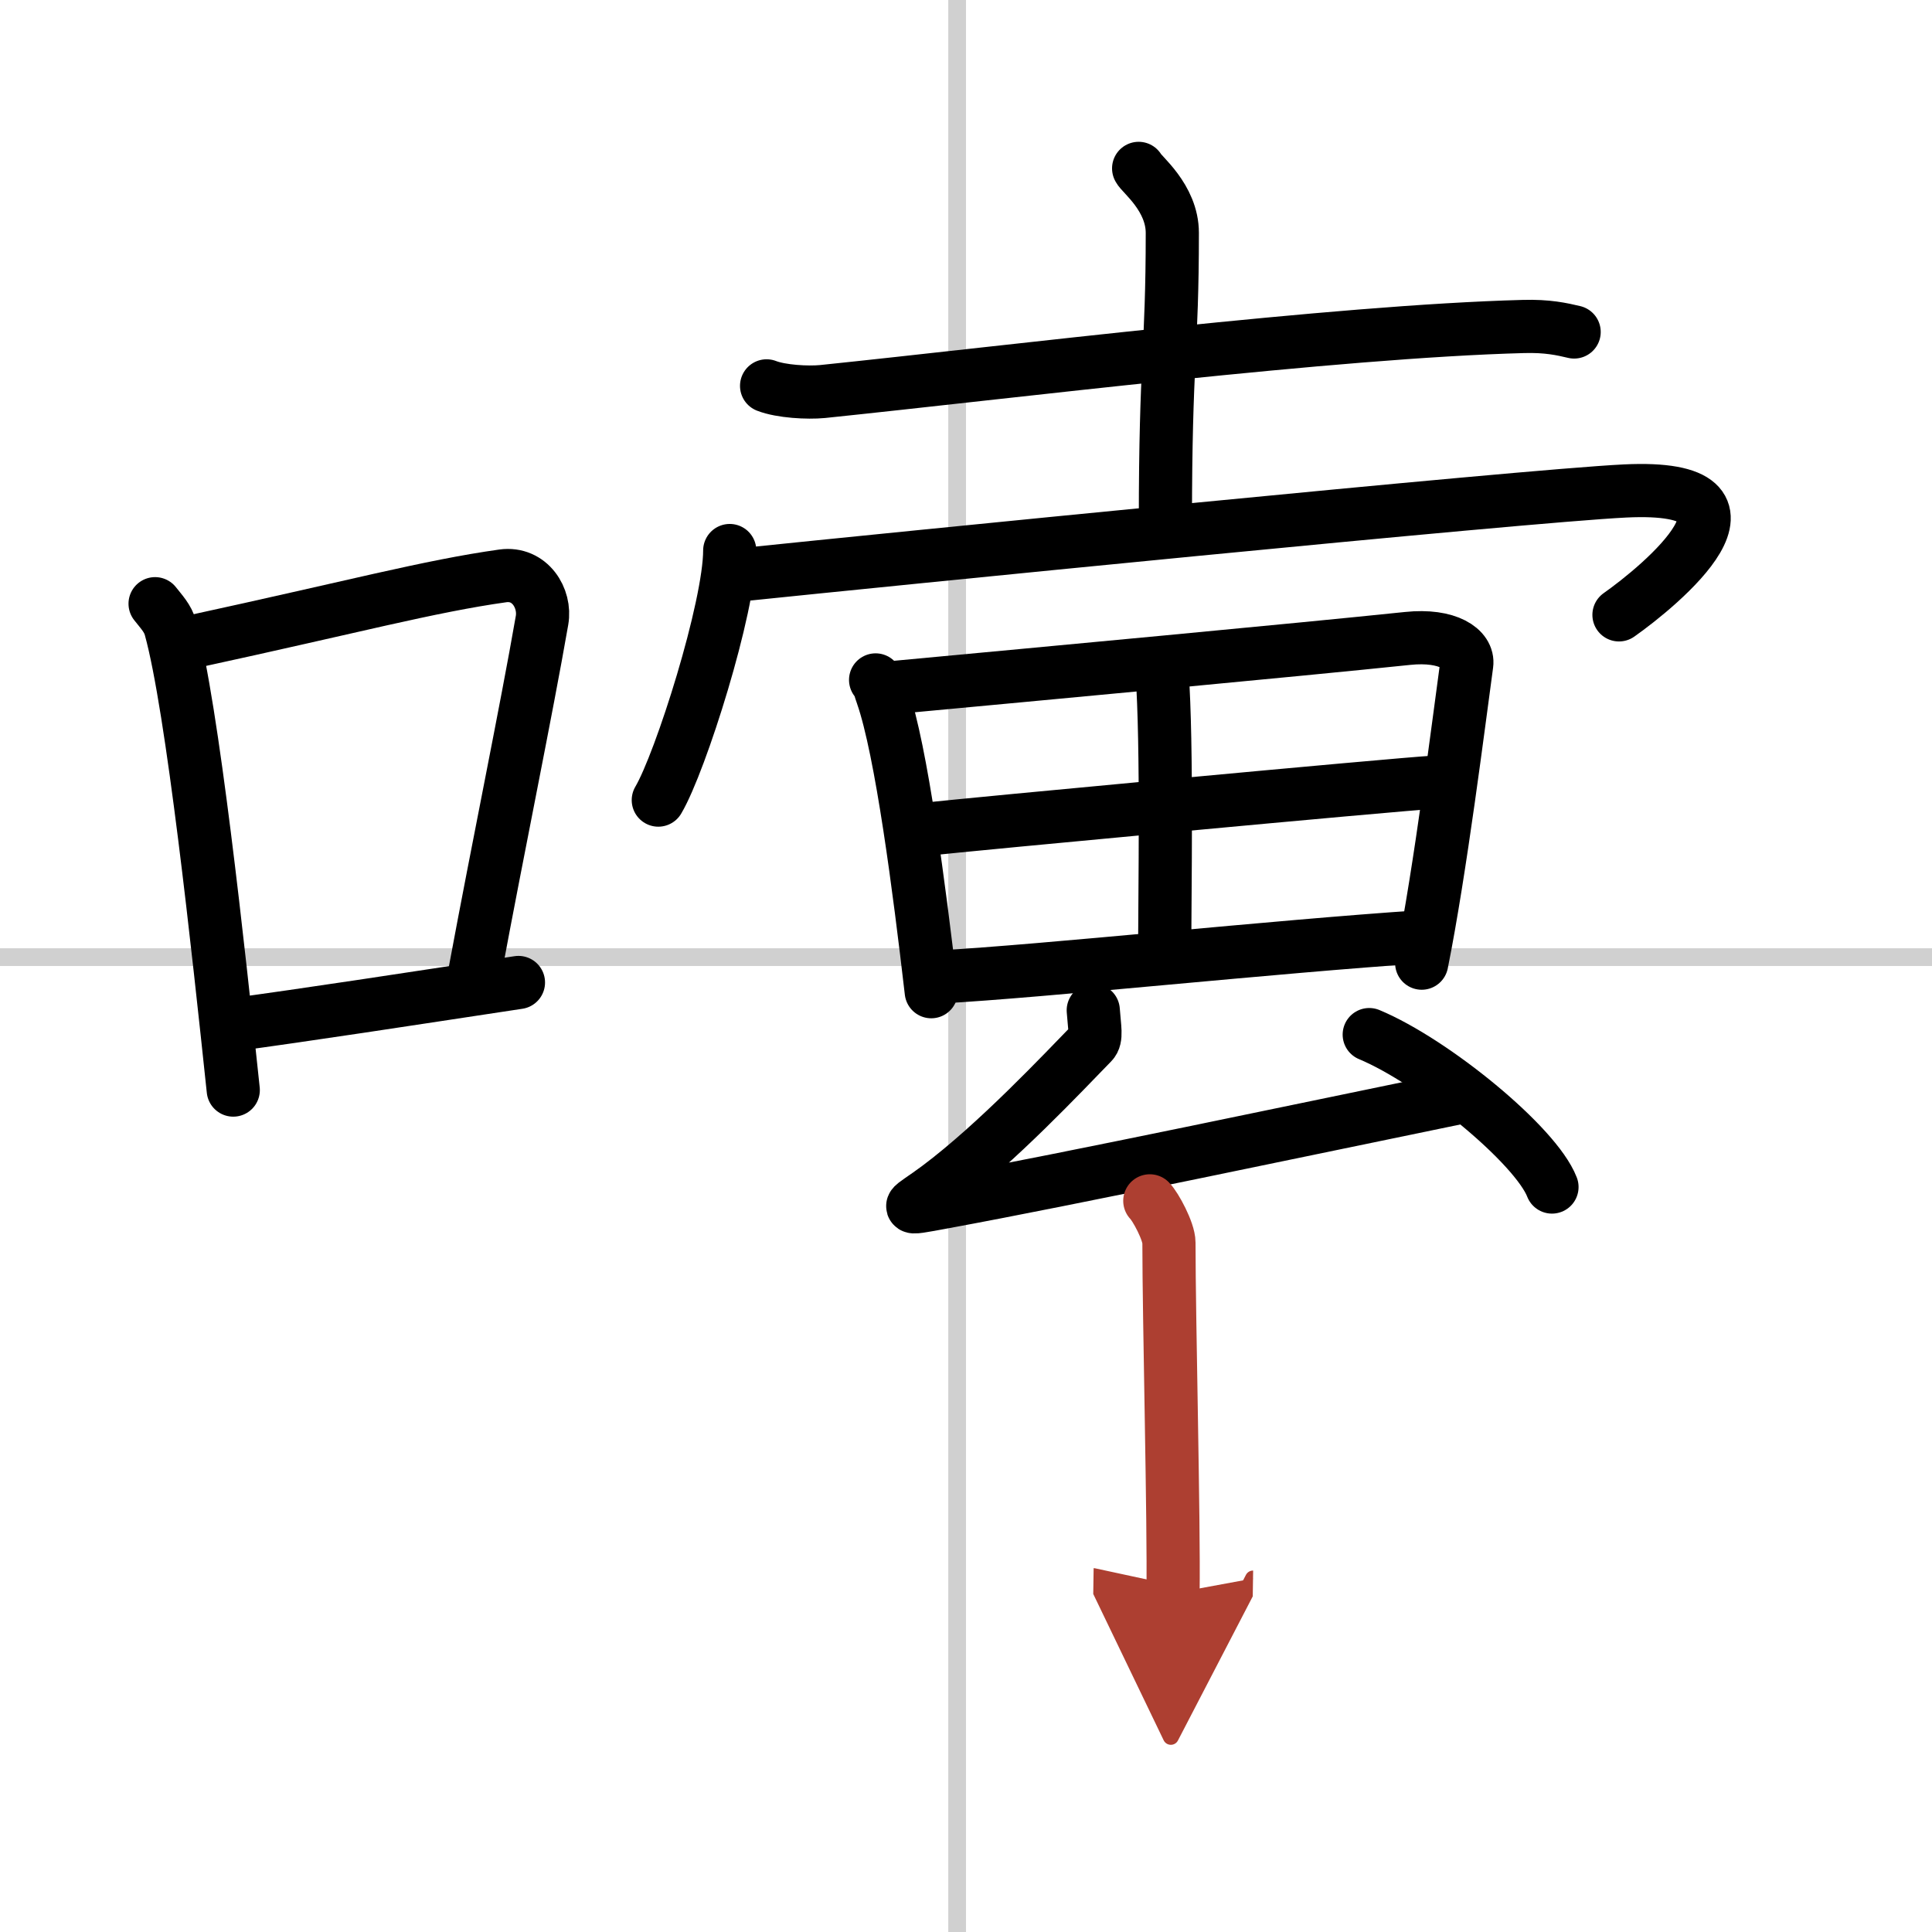
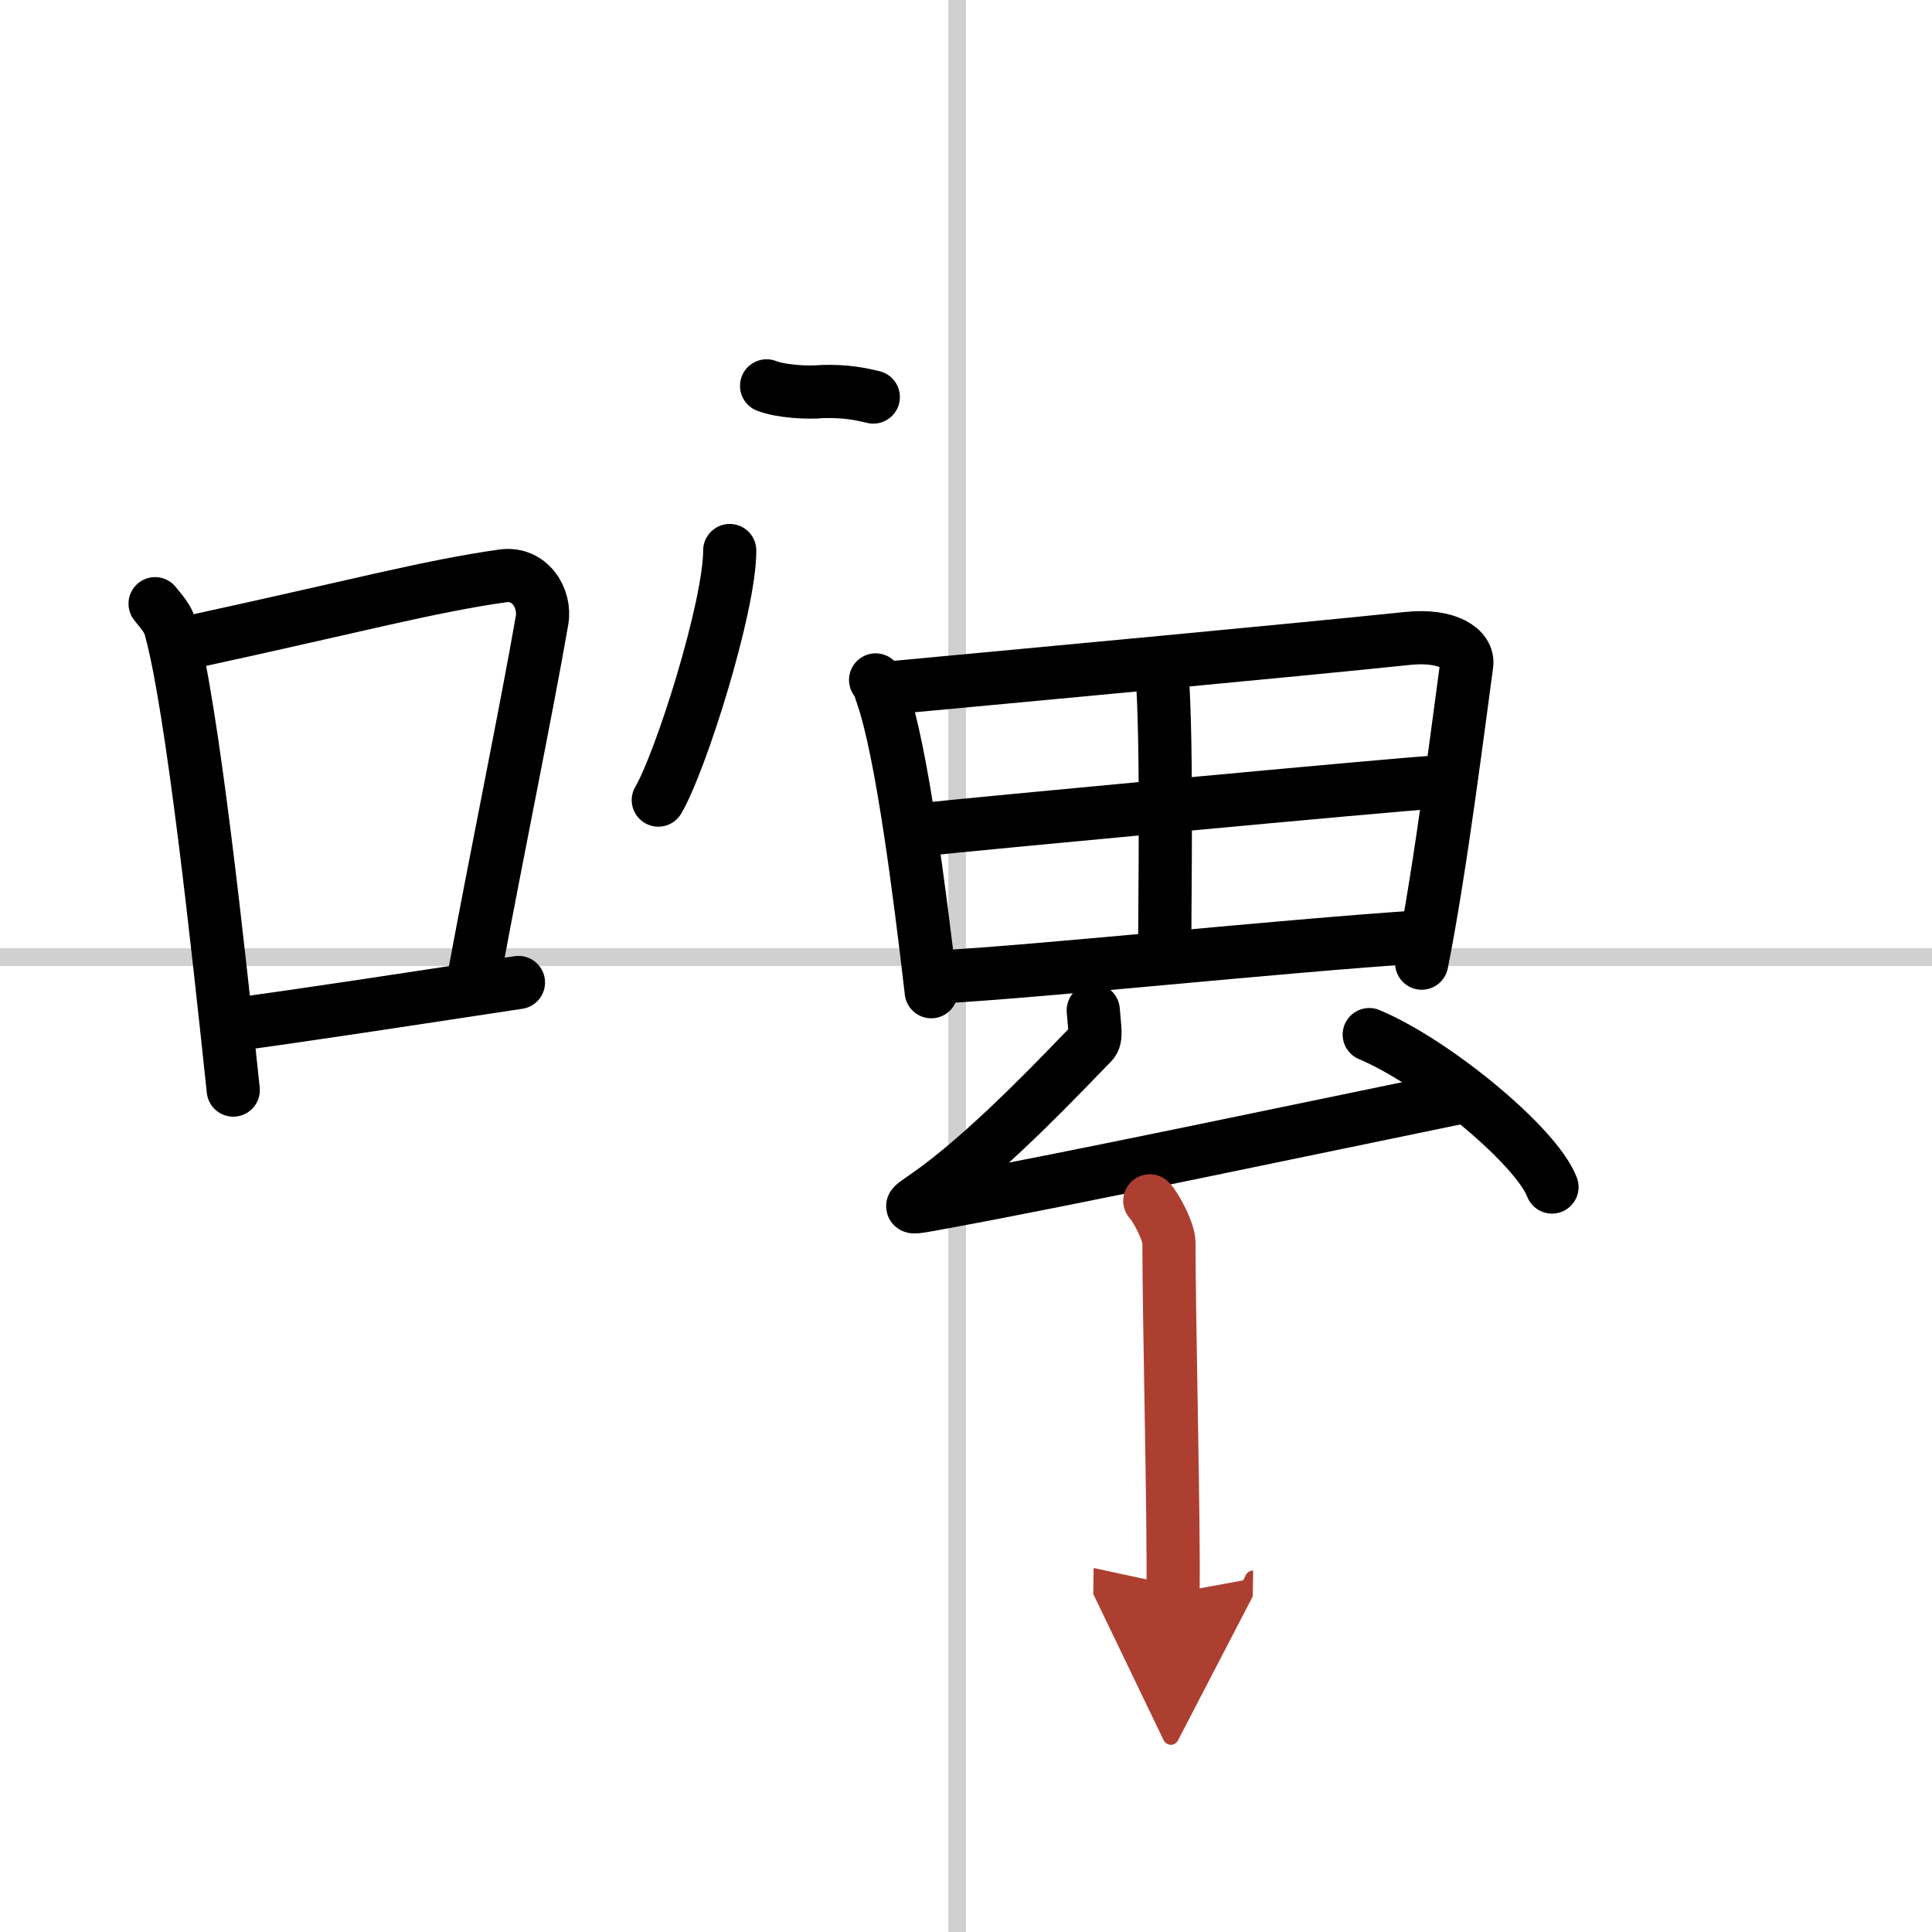
<svg xmlns="http://www.w3.org/2000/svg" width="400" height="400" viewBox="0 0 109 109">
  <defs>
    <marker id="a" markerWidth="4" orient="auto" refX="1" refY="5" viewBox="0 0 10 10">
      <polyline points="0 0 10 5 0 10 1 5" fill="#ad3f31" stroke="#ad3f31" />
    </marker>
  </defs>
  <g fill="none" stroke="#000" stroke-linecap="round" stroke-linejoin="round" stroke-width="3">
    <rect width="100%" height="100%" fill="#fff" stroke="#fff" />
    <line x1="54" x2="54" y2="109" stroke="#d0d0d0" stroke-width="1" />
    <line x2="109" y1="54" y2="54" stroke="#d0d0d0" stroke-width="1" />
    <path d="m8.75 34.06c0.35 0.45 0.72 0.82 0.87 1.38 1.23 4.42 2.7 18.12 3.54 26.06" />
    <path d="m10.96 36.18c8.94-1.94 13.27-3.11 17.41-3.69 1.52-0.21 2.43 1.26 2.21 2.51-0.9 5.17-2.45 12.65-3.78 19.8" />
    <path d="m12.82 57.86c4.87-0.66 9.75-1.42 16.43-2.43" />
-     <path d="M43.25,21.77c0.82,0.32,2.32,0.4,3.15,0.32C56.94,21,75.33,18.7,85.94,18.42c1.37-0.04,2.19,0.15,2.87,0.31" />
-     <path d="m64.24 9.5c0.13 0.31 1.9 1.64 1.9 3.64 0 6.61-0.39 7.22-0.39 16.26" />
+     <path d="M43.25,21.77c0.82,0.32,2.32,0.4,3.15,0.32c1.37-0.04,2.19,0.15,2.87,0.31" />
    <path d="m41.17 31.06c0 3.19-2.77 11.95-4.03 14.08" />
-     <path d="m42.18 32.39c7.13-0.74 43.71-4.41 49.5-4.69 9.05-0.44 1.92 5.4-0.34 6.99" />
    <path d="m49.4 38.36c0.24 0.3 0.24 0.51 0.38 0.88 1.08 3.1 2.09 10.93 2.76 16.71" />
    <path d="m50.52 38.78c8.35-0.78 22.66-2.11 28.89-2.76 2.29-0.24 3.46 0.61 3.34 1.46-0.43 3.13-1.49 11.64-2.54 16.86" />
    <path d="m65.56 37.93c0.3 4.03 0.15 12.83 0.15 15.52" />
    <path d="m52.07 46.8c2.72-0.3 26.61-2.54 28.86-2.67" />
    <path d="m52.96 55.12c6.01-0.33 18.95-1.72 27.25-2.27" />
    <path d="m61.68 57c0.07 1 0.21 1.56-0.07 1.84-1.62 1.66-5.37 5.66-8.67 8.13-1.64 1.23-2.33 1.34 0.36 0.84 7.19-1.32 20.19-4.07 29.18-5.92" />
    <path d="m77.25 58.37c3.64 1.52 9.4 6.24 10.31 8.6" />
    <path d="m64.87 67.75c0.32 0.32 1.08 1.72 1.08 2.36 0 4.33 0.29 15.81 0.23 19.78" marker-end="url(#a)" stroke="#ad3f31" />
  </g>
</svg>